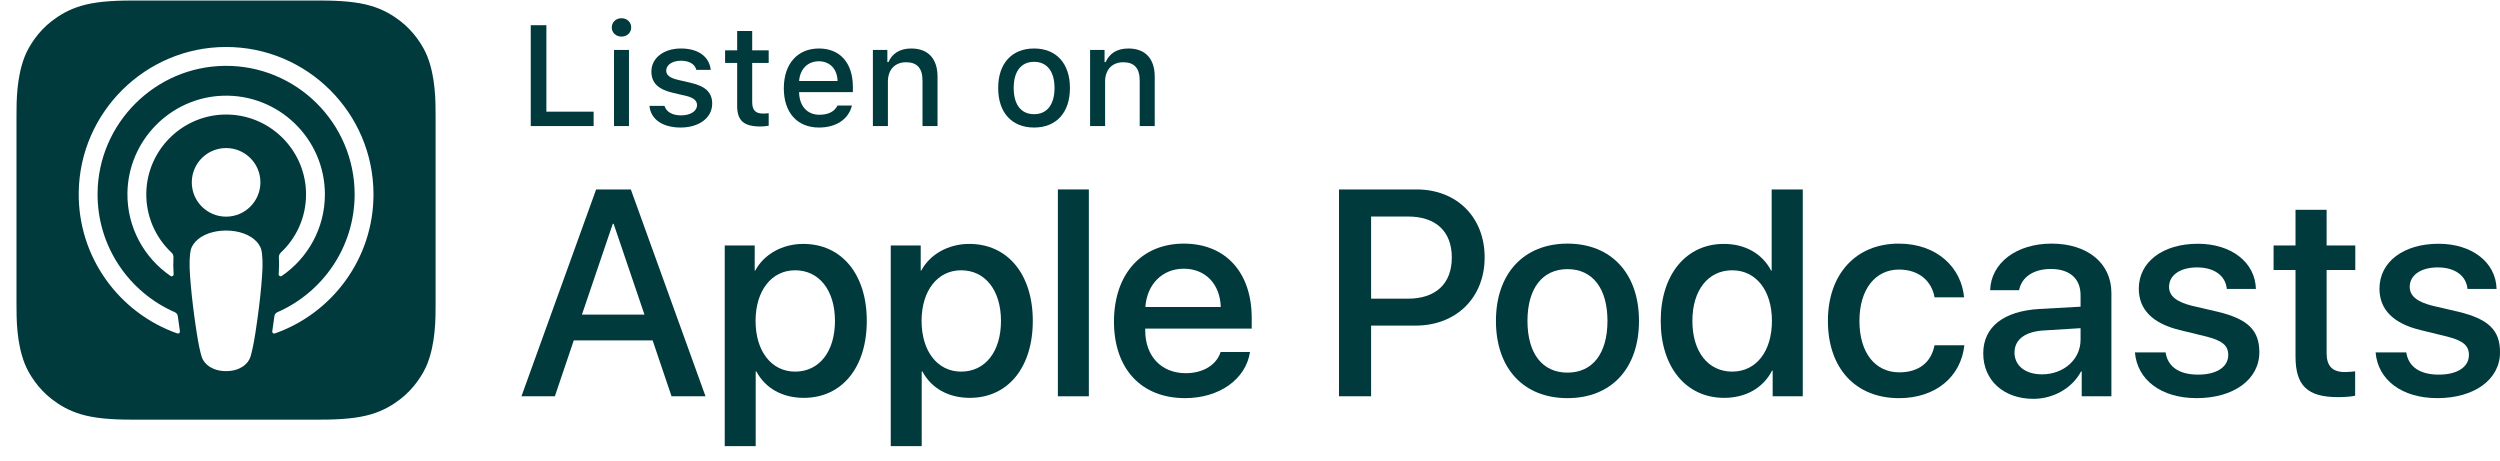
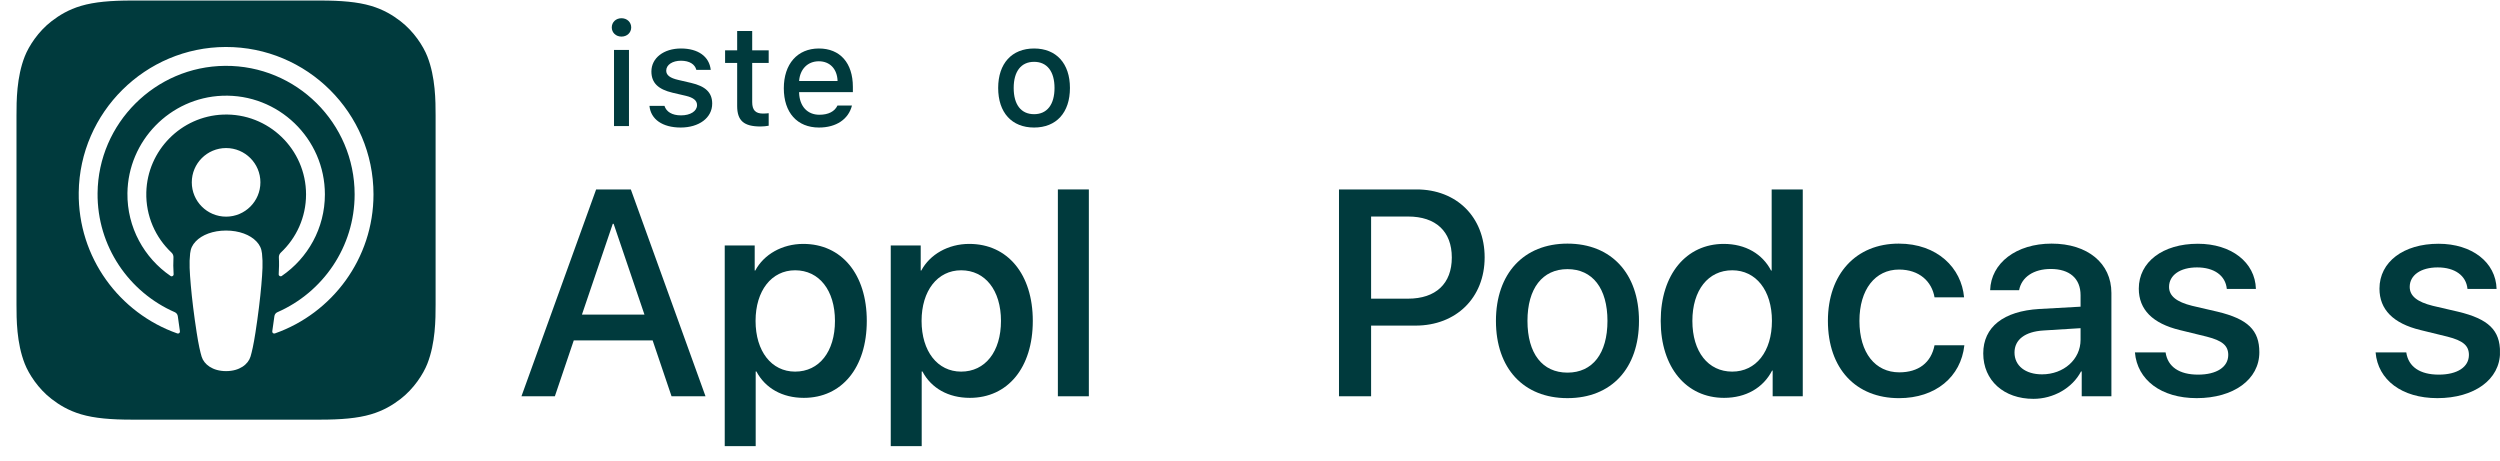
<svg xmlns="http://www.w3.org/2000/svg" width="141" height="26" viewBox="0 0 141 26" fill="none">
  <g clip-path="url(#clip0_1806_11509)">
-     <path d="M33.481 7.11H29.934V1.422H30.816V6.298H33.481V7.11Z" fill="#003A3D" />
    <path d="M34.504 1.548C34.504 1.252 34.737 1.028 35.052 1.028C35.367 1.028 35.6 1.253 35.6 1.548C35.6 1.84 35.367 2.064 35.052 2.064C34.737 2.064 34.504 1.84 34.504 1.548ZM34.63 2.818H35.474V7.11H34.63V2.818Z" fill="#003A3D" />
    <path d="M38.406 2.735C39.372 2.735 40.003 3.184 40.086 3.941H39.274C39.195 3.626 38.888 3.425 38.406 3.425C37.934 3.425 37.575 3.65 37.575 3.985C37.575 4.24 37.791 4.402 38.256 4.508L38.97 4.674C39.786 4.863 40.168 5.214 40.168 5.845C40.168 6.653 39.415 7.193 38.39 7.193C37.369 7.193 36.703 6.732 36.629 5.971H37.476C37.582 6.302 37.898 6.507 38.41 6.507C38.939 6.507 39.313 6.271 39.313 5.928C39.313 5.672 39.112 5.506 38.682 5.404L37.934 5.23C37.117 5.037 36.739 4.67 36.739 4.031C36.739 3.271 37.436 2.735 38.406 2.735Z" fill="#003A3D" />
    <path d="M42.424 1.75V2.837H43.354V3.55H42.424V5.758C42.424 6.207 42.609 6.405 43.03 6.405C43.161 6.405 43.236 6.397 43.354 6.385V7.091C43.215 7.115 43.058 7.134 42.893 7.134C41.95 7.134 41.576 6.803 41.576 5.975V3.55H40.895V2.837H41.576V1.75H42.424Z" fill="#003A3D" />
    <path d="M48.051 5.951C47.857 6.72 47.172 7.193 46.19 7.193C44.96 7.193 44.207 6.349 44.207 4.978C44.207 3.606 44.976 2.735 46.186 2.735C47.38 2.735 48.102 3.551 48.102 4.899V5.195H45.07V5.242C45.098 5.995 45.535 6.472 46.213 6.472C46.726 6.472 47.077 6.286 47.234 5.951H48.051V5.951ZM45.07 4.568H47.239C47.219 3.894 46.809 3.456 46.182 3.456C45.556 3.456 45.118 3.897 45.07 4.568Z" fill="#003A3D" />
-     <path d="M49.23 2.818H50.047V3.499H50.11C50.319 3.022 50.744 2.735 51.391 2.735C52.349 2.735 52.877 3.31 52.877 4.331V7.11H52.029V4.544C52.029 3.854 51.73 3.511 51.103 3.511C50.476 3.511 50.078 3.929 50.078 4.599V7.11H49.231V2.818H49.23Z" fill="#003A3D" />
    <path d="M56.297 4.961C56.297 3.578 57.069 2.735 58.323 2.735C59.573 2.735 60.345 3.578 60.345 4.961C60.345 6.353 59.577 7.193 58.323 7.193C57.066 7.193 56.297 6.353 56.297 4.961ZM59.475 4.961C59.475 4.031 59.056 3.487 58.323 3.487C57.586 3.487 57.172 4.031 57.172 4.961C57.172 5.9 57.586 6.44 58.323 6.44C59.056 6.44 59.475 5.896 59.475 4.961Z" fill="#003A3D" />
-     <path d="M61.48 2.818H62.297V3.499H62.36C62.569 3.022 62.994 2.735 63.641 2.735C64.599 2.735 65.127 3.31 65.127 4.331V7.11H64.279V4.544C64.279 3.854 63.98 3.511 63.353 3.511C62.726 3.511 62.328 3.929 62.328 4.599V7.11H61.481V2.818H61.48Z" fill="#003A3D" />
    <path d="M36.808 19.197H32.361L31.294 22.35H29.41L33.622 10.684H35.579L39.791 22.35H37.875L36.808 19.197ZM32.822 17.742H36.347L34.609 12.624H34.56L32.822 17.742Z" fill="#003A3D" />
    <path d="M48.887 18.098C48.887 20.741 47.472 22.439 45.337 22.439C44.125 22.439 43.163 21.897 42.661 20.951H42.621V25.163H40.875V13.845H42.565V15.259H42.597C43.082 14.347 44.117 13.756 45.305 13.756C47.464 13.756 48.887 15.462 48.887 18.098ZM47.092 18.098C47.092 16.376 46.202 15.244 44.845 15.244C43.511 15.244 42.614 16.4 42.614 18.098C42.614 19.811 43.511 20.959 44.845 20.959C46.202 20.959 47.092 19.835 47.092 18.098Z" fill="#003A3D" />
    <path d="M58.25 18.098C58.25 20.741 56.835 22.439 54.7 22.439C53.489 22.439 52.526 21.897 52.025 20.951H51.984V25.163H50.238V13.845H51.928V15.259H51.96C52.446 14.347 53.48 13.756 54.668 13.756C56.827 13.756 58.25 15.462 58.25 18.098ZM56.455 18.098C56.455 16.376 55.566 15.244 54.208 15.244C52.874 15.244 51.977 16.4 51.977 18.098C51.977 19.811 52.874 20.959 54.208 20.959C55.566 20.959 56.455 19.835 56.455 18.098Z" fill="#003A3D" />
    <path d="M59.664 10.684H61.411V22.35H59.664V10.684Z" fill="#003A3D" />
-     <path d="M70.5 19.852C70.266 21.396 68.762 22.455 66.838 22.455C64.364 22.455 62.828 20.798 62.828 18.138C62.828 15.47 64.372 13.74 66.765 13.74C69.118 13.74 70.597 15.357 70.597 17.935V18.534H64.591V18.639C64.591 20.094 65.504 21.048 66.878 21.048C67.848 21.048 68.609 20.588 68.843 19.852H70.5V19.852ZM64.599 17.313H68.851C68.811 16.012 67.978 15.155 66.765 15.155C65.56 15.155 64.688 16.028 64.599 17.313Z" fill="#003A3D" />
    <path d="M79.894 10.684C82.157 10.684 83.734 12.245 83.734 14.516C83.734 16.796 82.125 18.364 79.837 18.364H77.33V22.35H75.519V10.684H79.894ZM77.33 16.845H79.408C80.984 16.845 81.882 15.995 81.882 14.524C81.882 13.053 80.984 12.212 79.416 12.212H77.33V16.845Z" fill="#003A3D" />
    <path d="M84.371 18.098C84.371 15.422 85.947 13.74 88.405 13.74C90.871 13.74 92.439 15.422 92.439 18.098C92.439 20.781 90.879 22.455 88.405 22.455C85.932 22.455 84.371 20.781 84.371 18.098ZM90.661 18.098C90.661 16.262 89.82 15.179 88.405 15.179C86.99 15.179 86.149 16.27 86.149 18.098C86.149 19.941 86.99 21.016 88.405 21.016C89.82 21.016 90.661 19.941 90.661 18.098Z" fill="#003A3D" />
    <path d="M93.664 18.098C93.664 15.47 95.111 13.756 97.221 13.756C98.442 13.756 99.404 14.322 99.888 15.259H99.922V10.684H101.676V22.35H99.978V20.903H99.945C99.445 21.873 98.474 22.439 97.237 22.439C95.111 22.439 93.664 20.725 93.664 18.098ZM95.45 18.098C95.45 19.843 96.34 20.959 97.698 20.959C99.04 20.959 99.937 19.827 99.937 18.098C99.937 16.383 99.04 15.244 97.698 15.244C96.34 15.244 95.45 16.367 95.45 18.098Z" fill="#003A3D" />
    <path d="M109.108 16.771C108.955 15.874 108.251 15.203 107.104 15.203C105.762 15.203 104.872 16.327 104.872 18.098C104.872 19.909 105.77 21 107.119 21C108.203 21 108.915 20.458 109.108 19.472H110.79C110.596 21.258 109.165 22.456 107.104 22.456C104.678 22.456 103.094 20.798 103.094 18.098C103.094 15.454 104.678 13.74 107.087 13.74C109.27 13.74 110.628 15.114 110.774 16.771H109.108V16.771Z" fill="#003A3D" />
    <path d="M111.855 19.932C111.855 18.445 112.995 17.547 115.016 17.426L117.344 17.297V16.65C117.344 15.704 116.722 15.17 115.664 15.17C114.693 15.17 114.014 15.632 113.877 16.367H112.244C112.292 14.831 113.722 13.74 115.711 13.74C117.741 13.74 119.083 14.847 119.083 16.521V22.35H117.409V20.951H117.369C116.876 21.896 115.8 22.495 114.685 22.495C113.02 22.496 111.855 21.461 111.855 19.932ZM117.344 19.165V18.509L115.251 18.639C114.208 18.704 113.618 19.156 113.618 19.884C113.618 20.628 114.232 21.113 115.17 21.113C116.391 21.113 117.344 20.272 117.344 19.165Z" fill="#003A3D" />
    <path d="M123.959 13.748C125.843 13.748 127.192 14.79 127.233 16.294H125.592C125.519 15.543 124.881 15.082 123.91 15.082C122.964 15.082 122.334 15.518 122.334 16.181C122.334 16.691 122.754 17.03 123.636 17.248L125.067 17.58C126.781 17.992 127.427 18.622 127.427 19.868C127.427 21.404 125.972 22.455 123.894 22.455C121.889 22.455 120.54 21.428 120.41 19.876H122.139C122.261 20.692 122.916 21.129 123.975 21.129C125.018 21.129 125.673 20.7 125.673 20.021C125.673 19.496 125.349 19.213 124.46 18.987L122.94 18.615C121.404 18.243 120.628 17.458 120.628 16.279C120.628 14.775 121.978 13.748 123.959 13.748Z" fill="#003A3D" />
-     <path d="M131.221 11.832V13.845H132.839V15.227H131.221V19.916C131.221 20.644 131.545 20.984 132.256 20.984C132.434 20.984 132.717 20.959 132.83 20.943V22.318C132.637 22.366 132.249 22.398 131.861 22.398C130.139 22.398 129.467 21.752 129.467 20.102V15.227H128.23V13.845H129.467V11.832H131.221V11.832Z" fill="#003A3D" />
    <path d="M137.533 13.748C139.417 13.748 140.767 14.79 140.807 16.294H139.166C139.093 15.543 138.455 15.082 137.484 15.082C136.538 15.082 135.908 15.518 135.908 16.181C135.908 16.691 136.328 17.03 137.21 17.248L138.641 17.58C140.355 17.992 141.002 18.622 141.002 19.868C141.002 21.404 139.547 22.455 137.469 22.455C135.463 22.455 134.114 21.428 133.984 19.876H135.714C135.836 20.692 136.49 21.129 137.549 21.129C138.592 21.129 139.247 20.7 139.247 20.021C139.247 19.496 138.924 19.213 138.035 18.987L136.515 18.615C134.978 18.243 134.202 17.458 134.202 16.279C134.202 14.775 135.552 13.748 137.533 13.748Z" fill="#003A3D" />
    <path d="M24.101 20.518C23.871 21.102 23.341 21.924 22.589 22.503C22.155 22.837 21.636 23.157 20.924 23.367C20.166 23.592 19.231 23.668 18.067 23.668H7.43C6.267 23.668 5.332 23.592 4.573 23.367C3.861 23.157 3.343 22.837 2.909 22.503C2.157 21.924 1.627 21.102 1.397 20.518C0.934 19.342 0.93 18.008 0.93 17.168V6.53C0.93 5.69 0.934 4.356 1.397 3.18C1.627 2.596 2.157 1.774 2.909 1.196C3.343 0.861 3.861 0.542 4.573 0.331C5.332 0.106 6.267 0.03 7.43 0.03H18.068C19.231 0.03 20.166 0.106 20.924 0.331C21.636 0.542 22.155 0.861 22.589 1.196C23.341 1.774 23.871 2.596 24.101 3.18C24.563 4.356 24.568 5.69 24.568 6.53V17.168C24.568 18.008 24.563 19.342 24.101 20.518ZM14.463 13.617C14.108 13.242 13.486 13.003 12.75 13.003C12.014 13.003 11.392 13.242 11.037 13.617C10.852 13.812 10.754 14.012 10.723 14.297C10.663 14.85 10.697 15.325 10.761 16.086C10.823 16.81 10.94 17.776 11.093 18.76C11.202 19.46 11.29 19.838 11.37 20.109C11.501 20.547 11.988 20.931 12.75 20.931C13.512 20.931 13.999 20.547 14.13 20.109C14.21 19.838 14.298 19.46 14.407 18.76C14.56 17.776 14.677 16.81 14.739 16.086C14.803 15.325 14.837 14.85 14.777 14.297C14.746 14.012 14.648 13.812 14.463 13.617ZM10.817 10.284C10.817 11.353 11.683 12.219 12.752 12.219C13.82 12.219 14.687 11.353 14.687 10.284C14.687 9.216 13.82 8.35 12.752 8.35C11.683 8.35 10.817 9.216 10.817 10.284ZM12.728 2.65C8.203 2.663 4.496 6.333 4.44 10.857C4.395 14.522 6.734 17.657 10.001 18.806C10.08 18.834 10.161 18.768 10.148 18.685C10.105 18.401 10.065 18.115 10.028 17.834C10.015 17.734 9.951 17.649 9.86 17.608C7.277 16.48 5.474 13.891 5.503 10.891C5.541 6.955 8.756 3.745 12.692 3.714C16.717 3.681 20.001 6.945 20.001 10.962C20.001 13.932 18.206 16.49 15.644 17.609C15.552 17.649 15.489 17.735 15.476 17.834C15.439 18.115 15.399 18.401 15.356 18.685C15.343 18.768 15.424 18.834 15.503 18.806C18.739 17.668 21.065 14.582 21.065 10.962C21.064 6.371 17.322 2.637 12.728 2.65ZM12.578 6.463C15.143 6.364 17.261 8.422 17.261 10.965C17.261 12.258 16.713 13.426 15.837 14.248C15.763 14.318 15.723 14.417 15.728 14.519C15.746 14.828 15.739 15.129 15.719 15.468C15.713 15.559 15.815 15.616 15.89 15.565C17.358 14.562 18.324 12.874 18.324 10.965C18.324 7.821 15.706 5.278 12.536 5.4C9.589 5.515 7.225 7.944 7.187 10.892C7.163 12.831 8.135 14.549 9.622 15.566C9.697 15.617 9.798 15.559 9.792 15.468C9.772 15.129 9.766 14.828 9.783 14.519C9.789 14.417 9.749 14.318 9.675 14.249C8.772 13.401 8.217 12.185 8.252 10.844C8.314 8.483 10.218 6.555 12.578 6.463Z" fill="#003A3D" />
  </g>
  <defs>
    <clipPath id="clip0_1806_11509">
      <rect width="140.071" height="25.134" fill="white" transform="translate(0.926 0.03)" />
    </clipPath>
  </defs>
</svg>